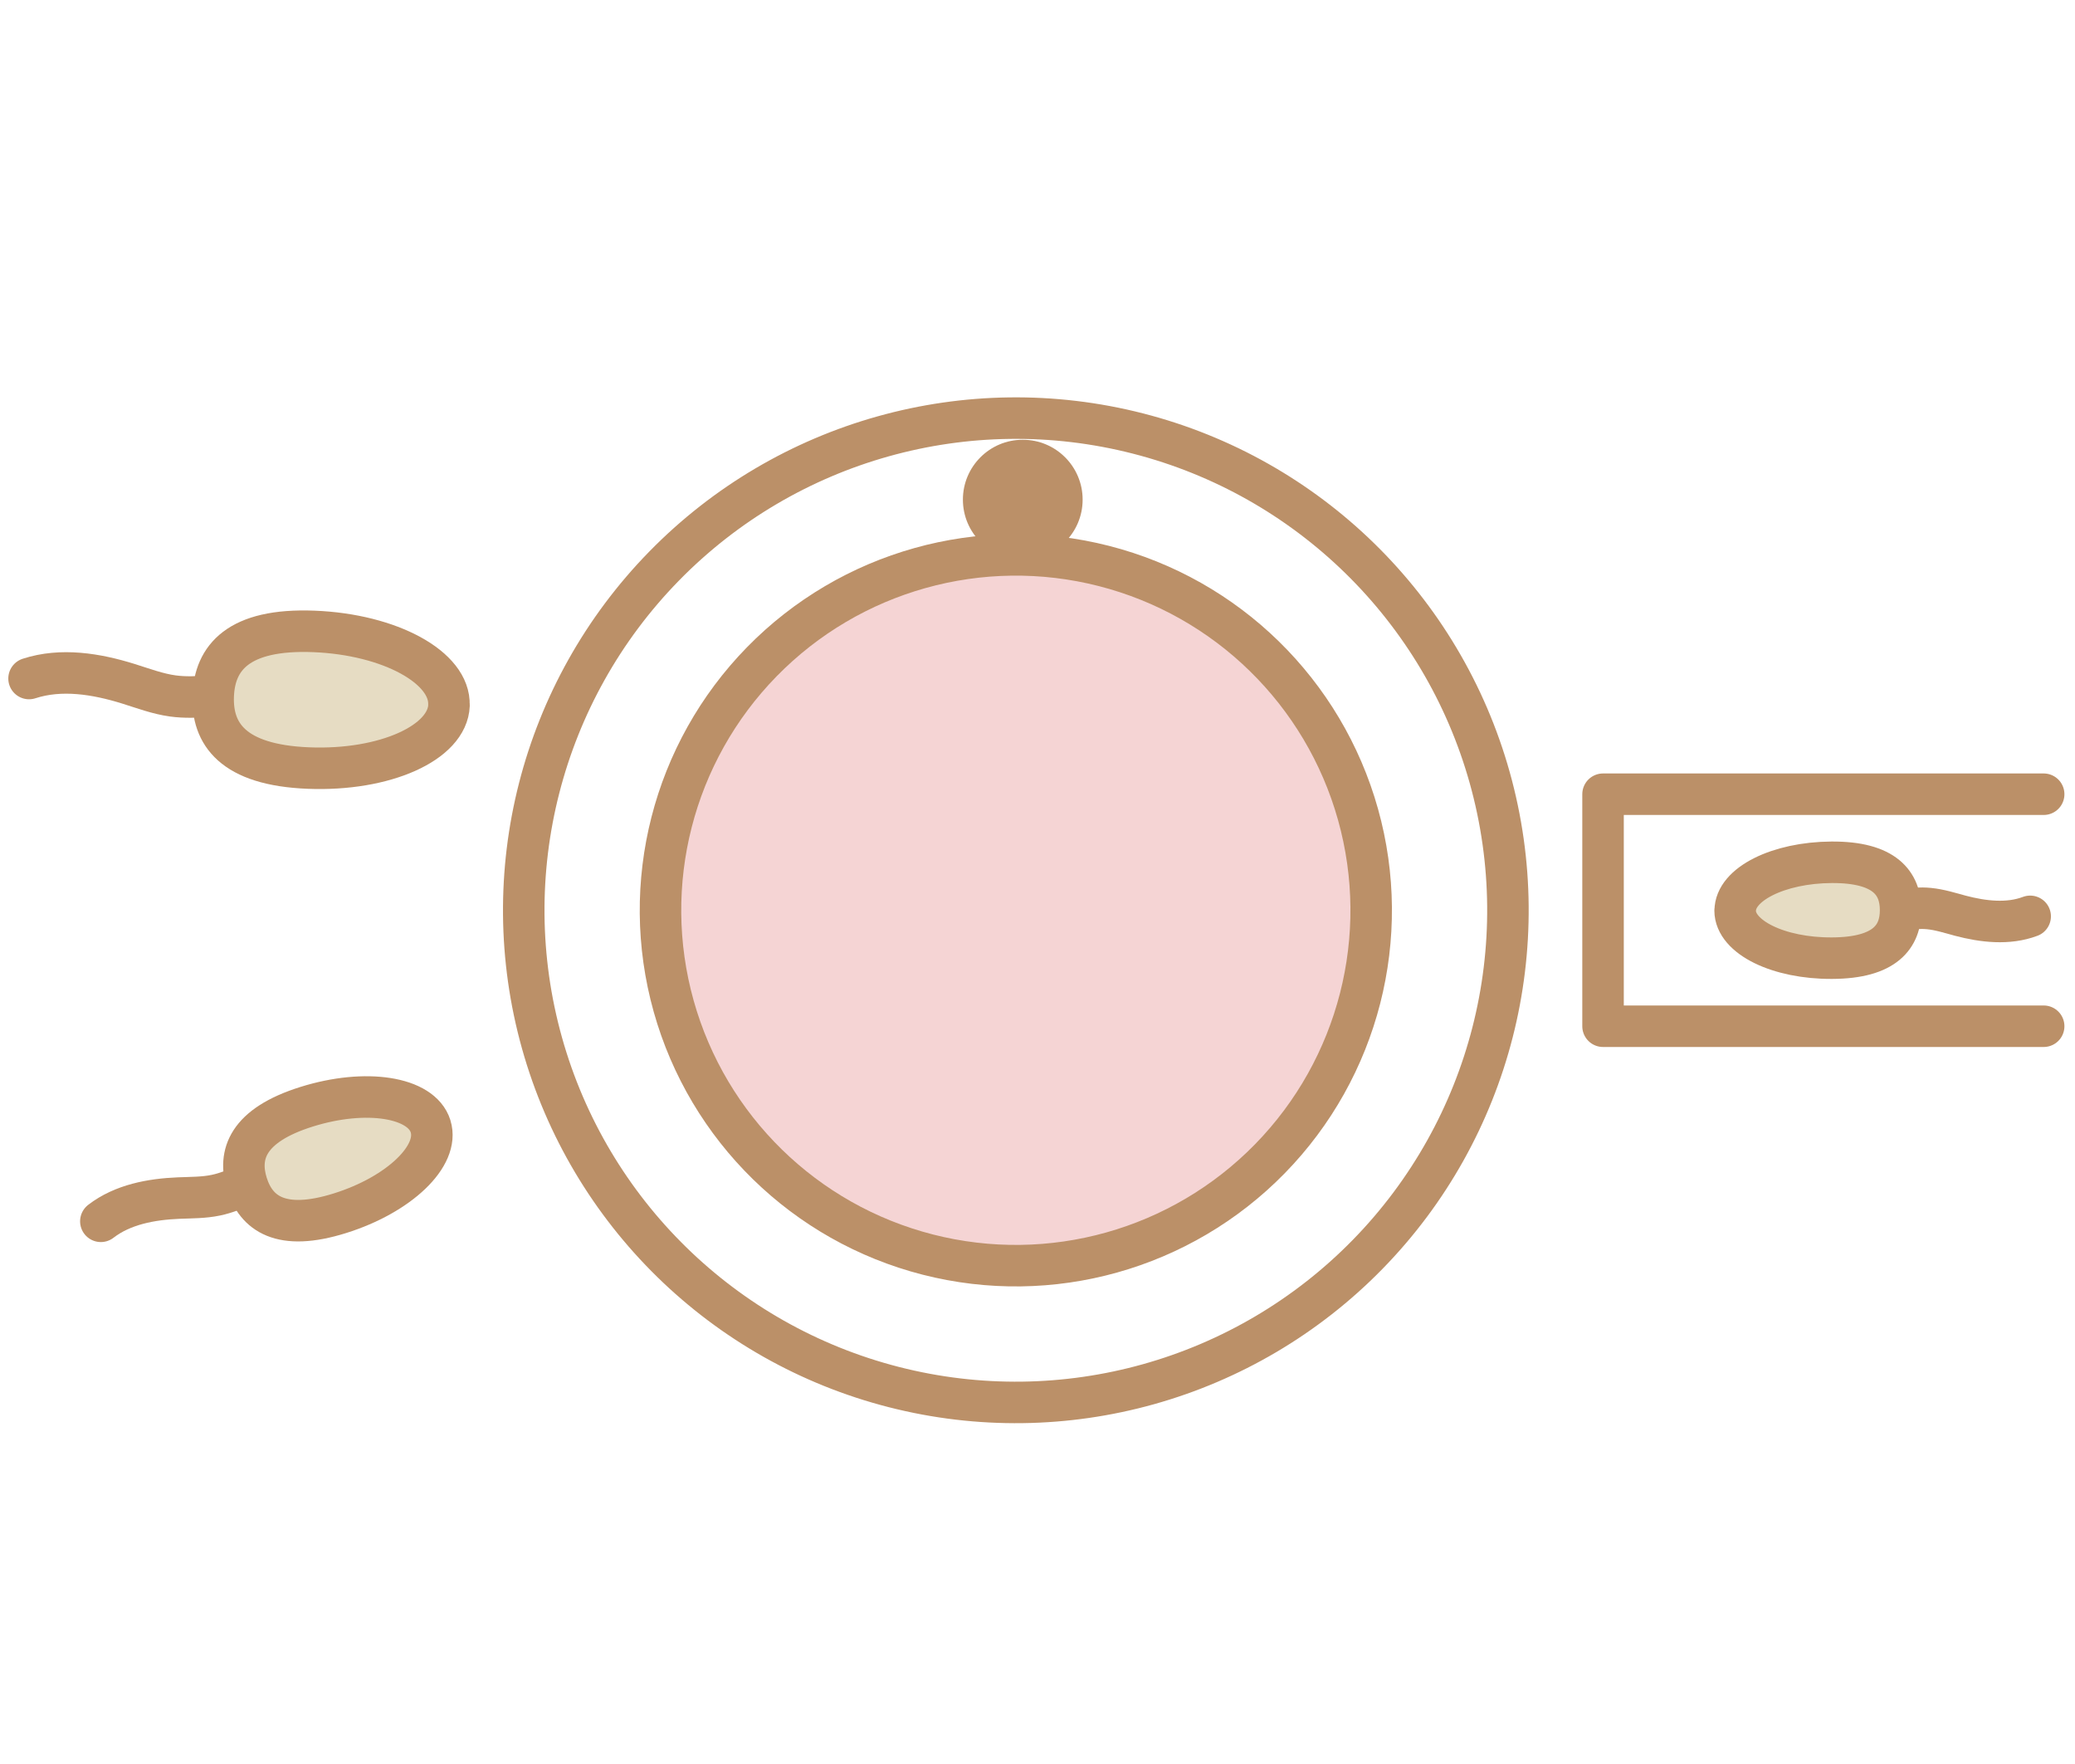
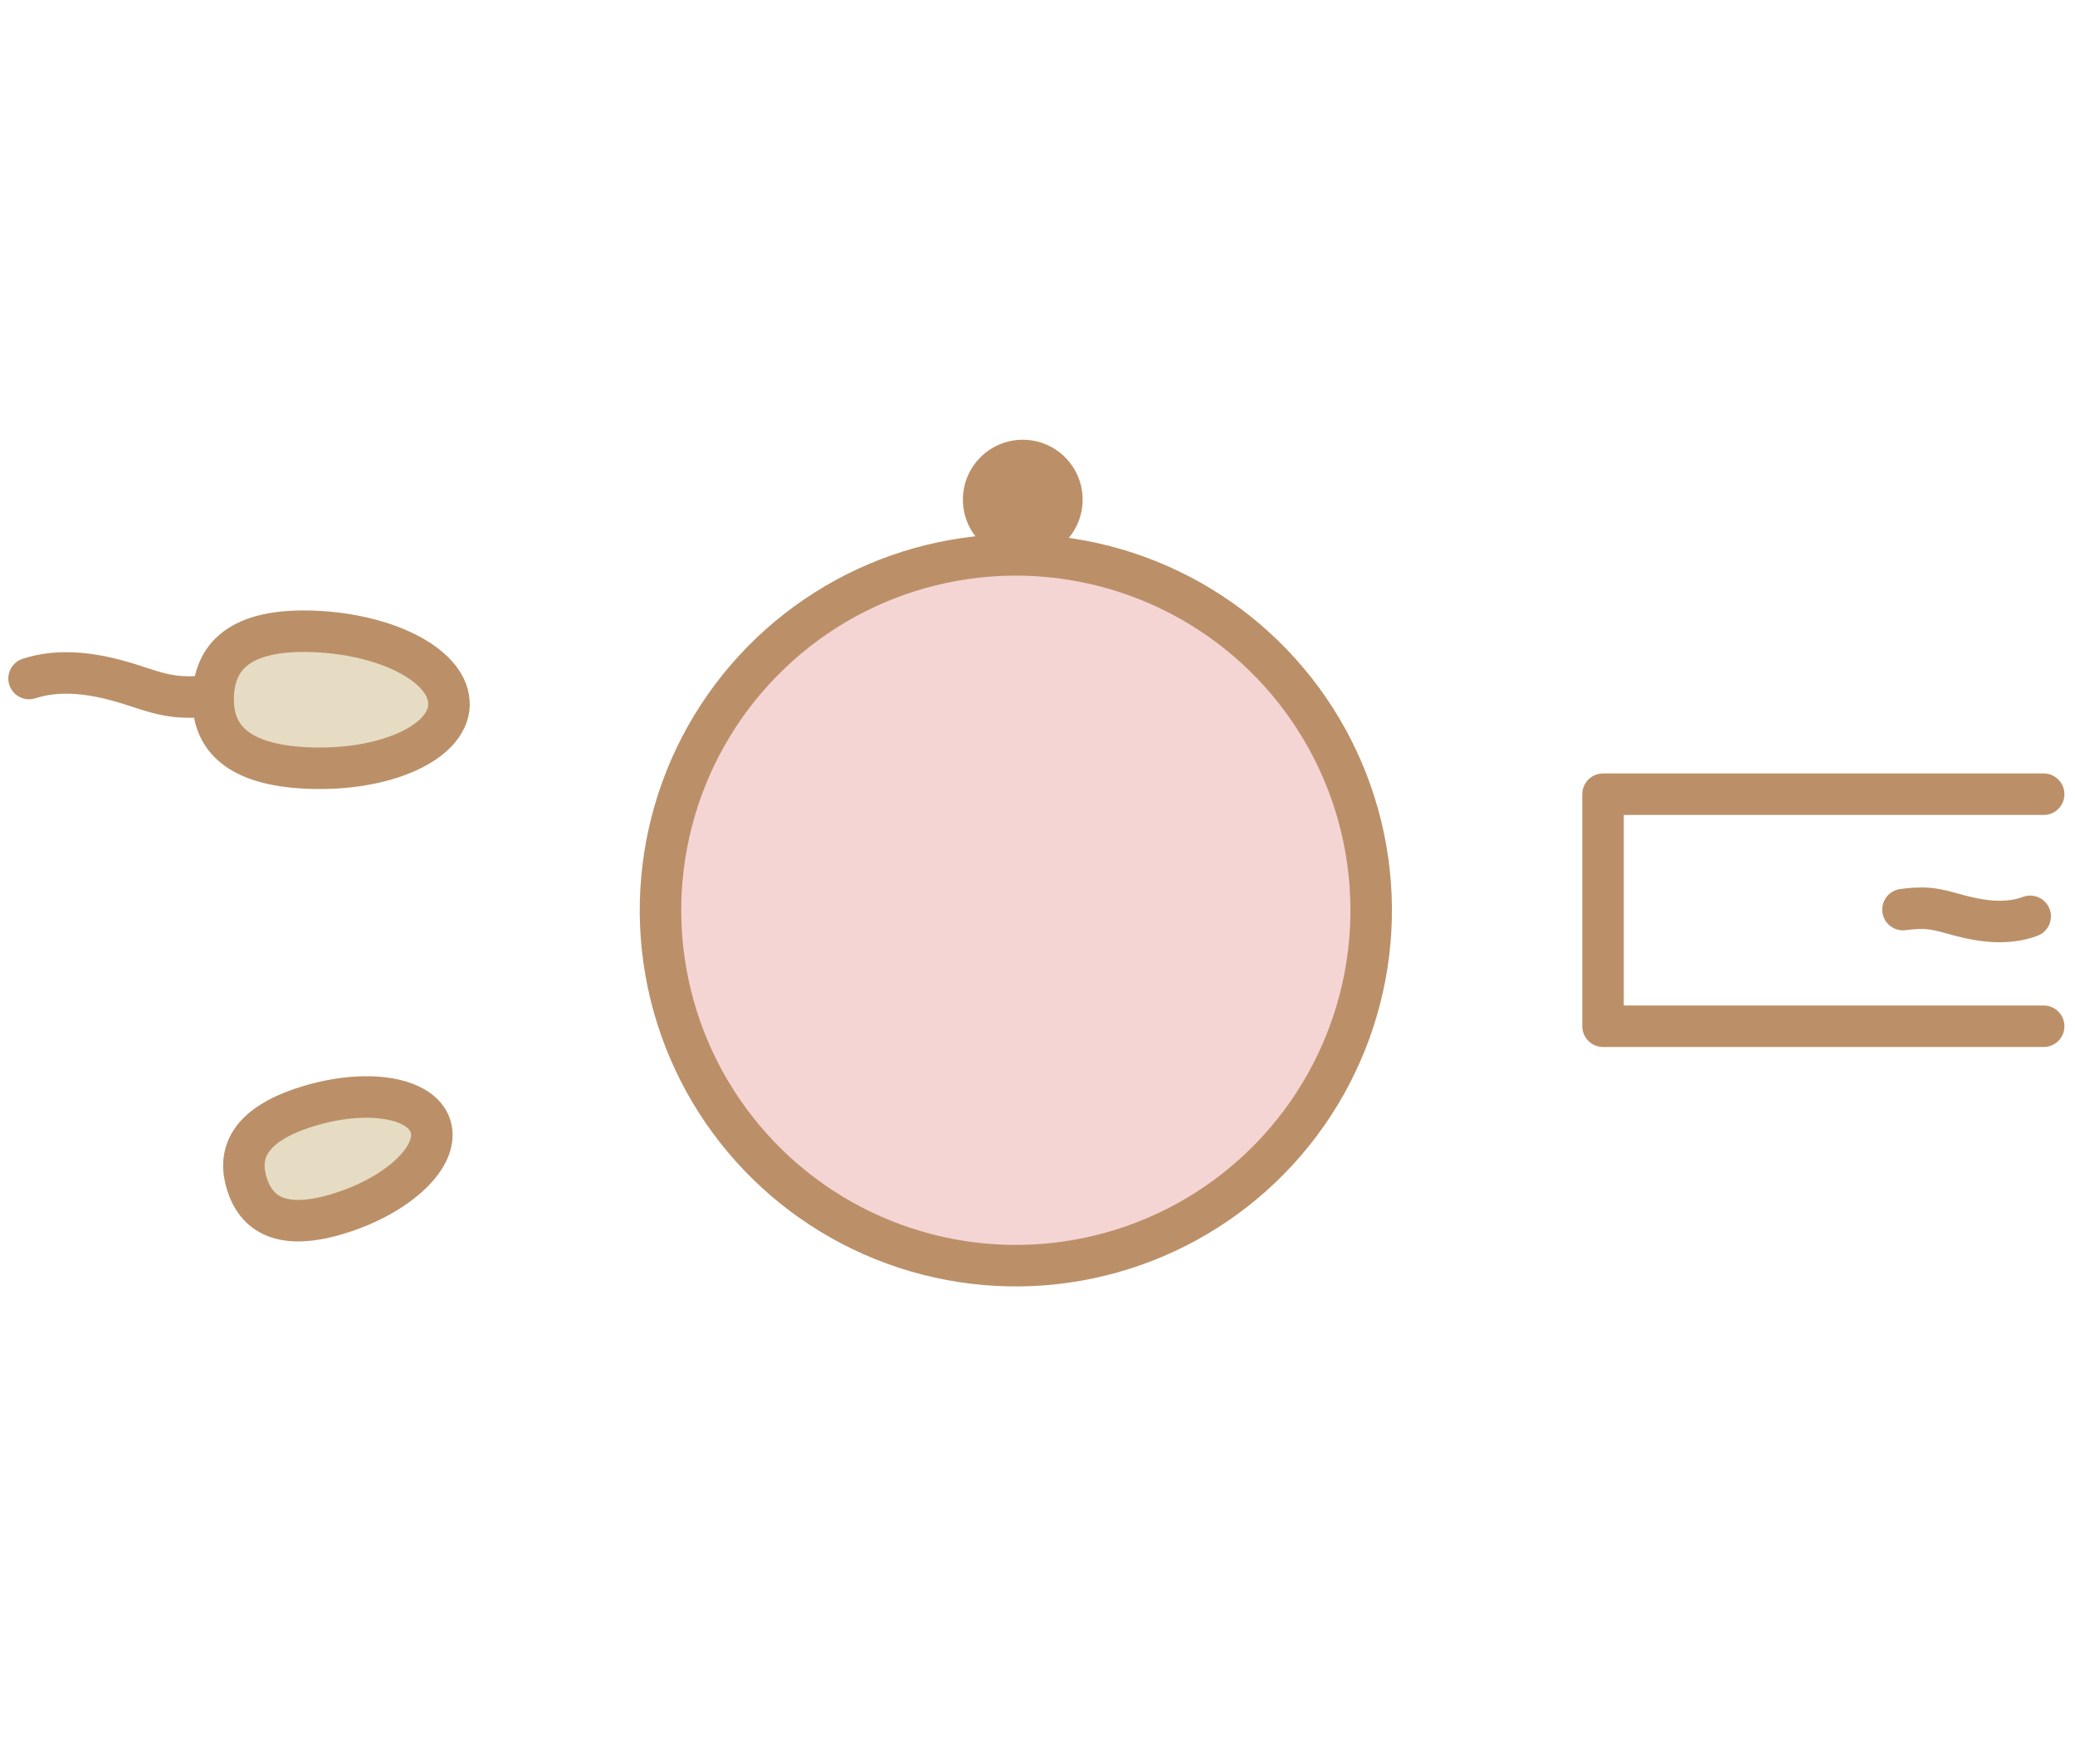
<svg xmlns="http://www.w3.org/2000/svg" id="_レイヤー_1" viewBox="0 0 200 170">
  <defs>
    <style>.cls-1{fill:#bb9068;}.cls-2{fill:#f5d4d4;}.cls-2,.cls-3,.cls-4{stroke:#bb9068;stroke-linecap:round;stroke-linejoin:round;stroke-width:4px;}.cls-3{fill:#e6dcc3;}.cls-4{fill:none;}</style>
  </defs>
-   <circle class="cls-4" cx="97.91" cy="87.72" r="47.43" transform="translate(-11.35 160.82) rotate(-75.64)" />
  <circle class="cls-2" cx="97.91" cy="87.72" r="34.25" transform="translate(-11.35 160.82) rotate(-75.64)" />
  <circle class="cls-1" cx="98.58" cy="48.15" r="5.77" />
  <g>
    <g>
-       <path class="cls-4" d="M23.56,114.21c-.88,.4-1.79,.77-2.74,.97-1.18,.25-2.4,.23-3.6,.28-2.65,.11-5.4,.62-7.5,2.24" />
      <path class="cls-3" d="M41.5,108.55c.89,2.83-3.02,6.58-8.73,8.37-5.71,1.79-8.08,.01-8.97-2.82-.89-2.83,.04-5.65,5.75-7.44,5.71-1.79,11.06-.95,11.95,1.88Z" />
    </g>
    <g>
      <path class="cls-4" d="M20.22,67.08c-1.19,.1-2.38,.15-3.56-.01-1.46-.2-2.86-.73-4.27-1.17-3.11-.97-6.49-1.52-9.59-.51" />
      <path class="cls-3" d="M43.28,67.96c-.14,3.64-6.21,6.35-13.54,6.06-7.33-.29-9.33-3.32-9.19-6.96,.14-3.64,2.38-6.5,9.71-6.21,7.33,.29,13.16,3.48,13.01,7.11Z" />
    </g>
  </g>
  <polyline class="cls-4" points="196.98 98.9 154.51 98.9 154.51 76.54 196.98 76.54" />
  <g>
    <path class="cls-4" d="M183.42,87.66c.83-.11,1.67-.18,2.5-.1,1.03,.1,2.03,.42,3.03,.69,2.21,.58,4.6,.86,6.73,.06" />
-     <path class="cls-3" d="M167.25,87.77c-.01-2.55,4.15-4.64,9.29-4.67,5.15-.03,6.64,2.04,6.65,4.59,.01,2.55-1.46,4.63-6.61,4.65-5.15,.03-9.33-2.02-9.34-4.58Z" />
  </g>
</svg>